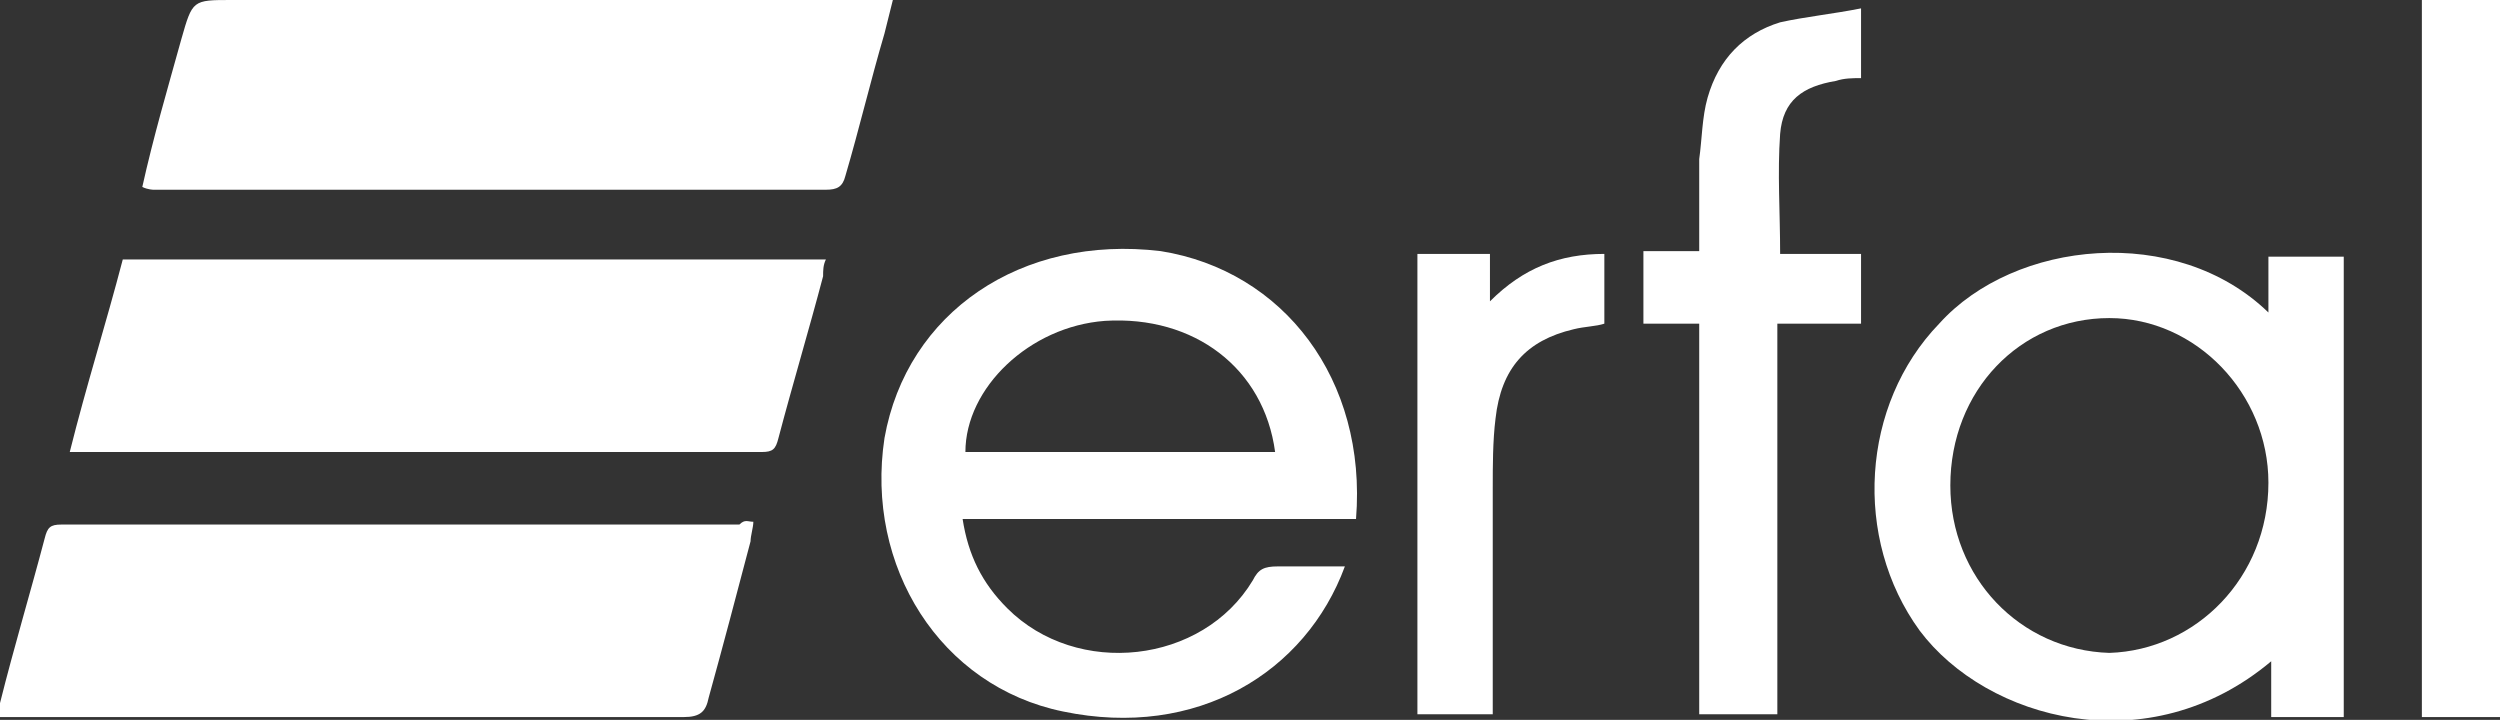
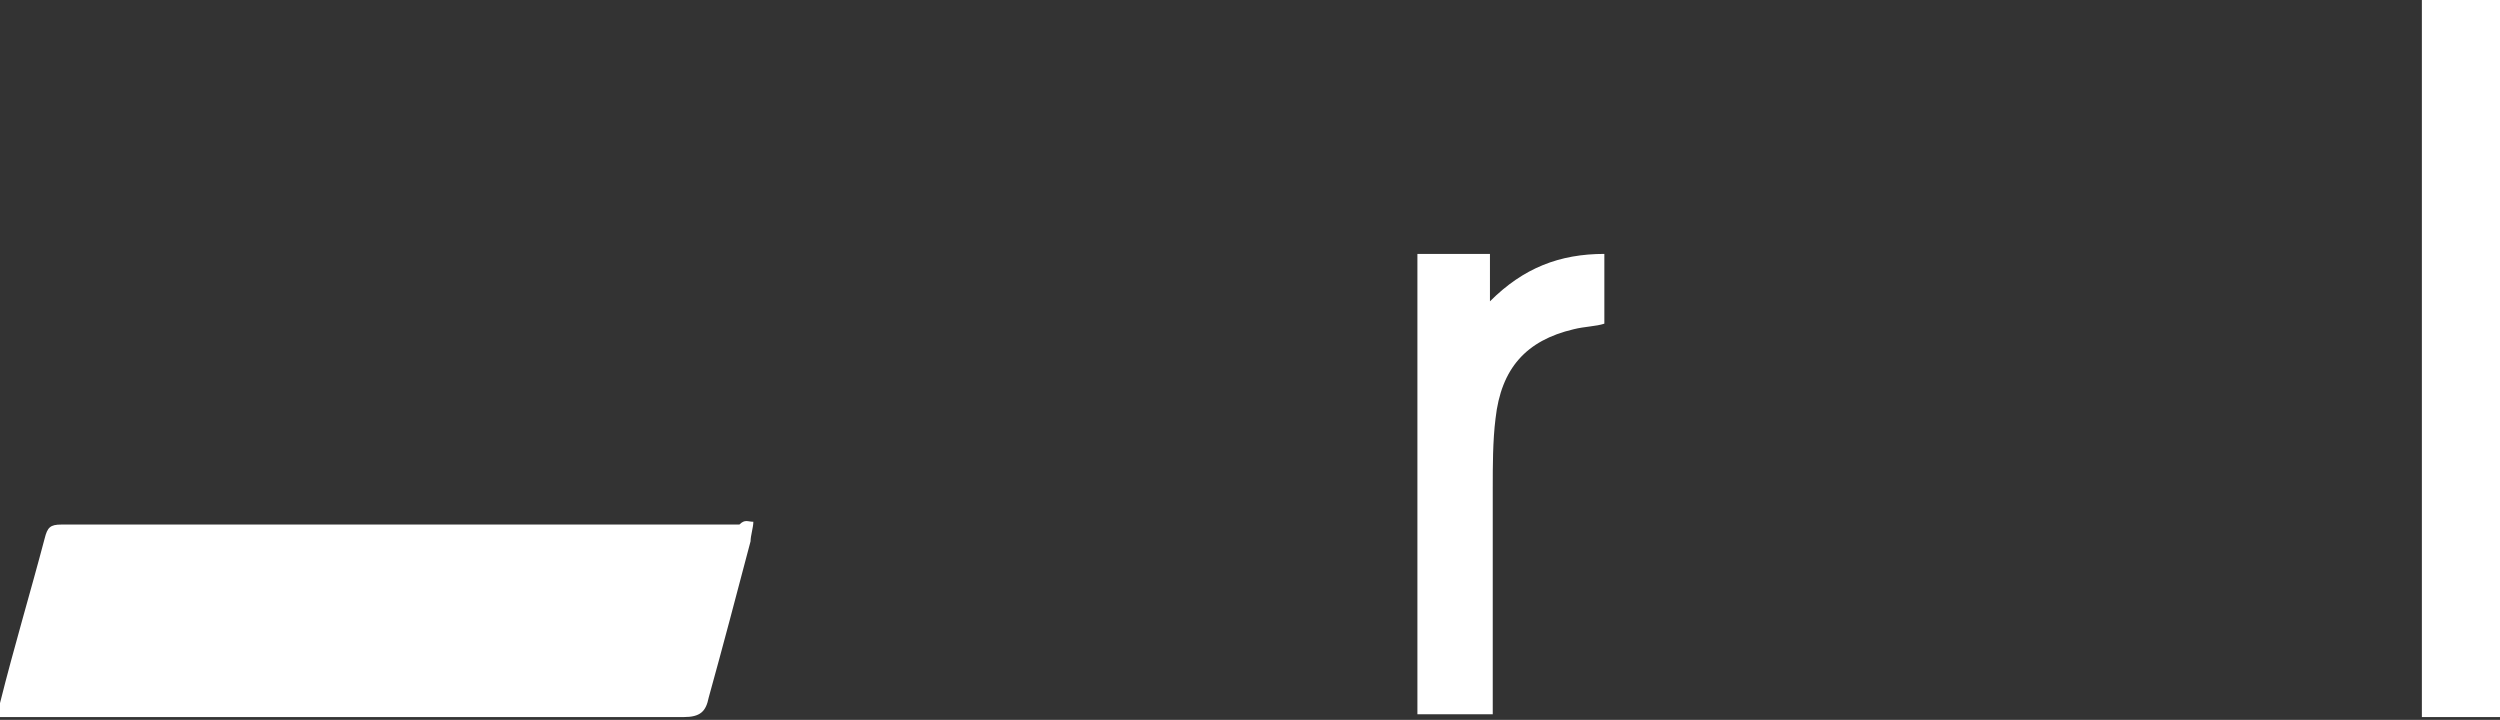
<svg xmlns="http://www.w3.org/2000/svg" version="1.1" id="Ebene_1" x="0px" y="0px" width="89.6px" height="25.8px" viewBox="0 0 89.6 25.8" enable-background="new 0 0 89.6 25.8" xml:space="preserve">
  <rect x="0" y="0" width="89.6" height="25.8" fill="#333333" stroke="none" />
  <g>
    <path fill="#FFFFFF" d="M27,18.7c0,0.2-0.1,0.5-0.1,0.7c-0.5,1.9-1,3.8-1.5,5.6c-0.1,0.5-0.3,0.7-0.9,0.7c-6.7,0-13.3,0-20,0   c-1.3,0-2.6,0-3.9,0c-0.2,0-0.4,0-0.7,0c0-0.2,0.1-0.4,0.1-0.5c0.5-2,1.1-4,1.6-5.9c0.1-0.4,0.2-0.5,0.6-0.5c8.1,0,16.2,0,24.3,0   C26.7,18.6,26.8,18.7,27,18.7z" />
-     <path fill="#FFFFFF" d="M2.5,16.2c0.6-2.4,1.3-4.6,1.9-6.9c8.4,0,16.8,0,25.2,0c-0.1,0.2-0.1,0.4-0.1,0.6c-0.5,1.9-1.1,3.9-1.6,5.8   c-0.1,0.4-0.2,0.5-0.6,0.5c-8.1,0-16.2,0-24.4,0C2.8,16.2,2.7,16.2,2.5,16.2z" />
-     <path fill="#FFFFFF" d="M5.1,6.7C5.5,4.9,6,3.2,6.5,1.4C6.9,0,6.9,0,8.3,0C16,0,23.6,0,31.2,0c0.3,0,0.5,0,0.8,0   c-0.1,0.4-0.2,0.8-0.3,1.2c-0.5,1.7-0.9,3.4-1.4,5.1c-0.1,0.4-0.3,0.5-0.7,0.5c-8,0-16.1,0-24.1,0C5.5,6.8,5.3,6.8,5.1,6.7z" />
-     <path fill="#FFFFFF" d="M48.6,18.6c-4.7,0-9.4,0-14.1,0c0.2,1.3,0.7,2.3,1.6,3.2c2.5,2.5,7,2,8.8-1c0.2-0.4,0.4-0.5,0.9-0.5   c0.8,0,1.5,0,2.4,0c-1.4,3.8-5.3,6.2-10.1,5.2c-4.4-0.9-7.1-5.2-6.4-9.8c0.8-4.5,4.9-7.3,9.9-6.7C46,9.7,49,13.6,48.6,18.6z    M45.7,16.2c-0.4-3-2.9-4.9-6.1-4.7c-2.7,0.2-5,2.4-5,4.7C38.2,16.2,41.9,16.2,45.7,16.2z" />
-     <path fill="#FFFFFF" d="M81.3,11.2c0-0.7,0-1.3,0-2c0.9,0,1.8,0,2.7,0c0,5.5,0,10.9,0,16.5c-0.9,0-1.7,0-2.6,0c0-0.7,0-1.3,0-2   c-4.4,3.7-10.2,2.1-12.6-1.1c-2.4-3.3-2.1-8.1,0.7-11C72.2,8.6,78,8,81.3,11.2z M81.3,17.3c0-3.2-2.6-5.9-5.7-5.9   c-3.2,0-5.7,2.6-5.7,6c0,3.3,2.5,5.9,5.7,6C78.7,23.3,81.3,20.7,81.3,17.3z" />
-     <path fill="#FFFFFF" d="M63.8,9.1c1,0,1.9,0,2.9,0c0,0.9,0,1.7,0,2.5c-1,0-2,0-3,0c0,4.7,0,9.3,0,14c-1,0-1.8,0-2.8,0   c0-4.6,0-9.3,0-14c-0.7,0-1.3,0-2,0c0-0.9,0-1.7,0-2.6c0.6,0,1.3,0,2,0c0-1.1,0-2.2,0-3.3C61,5,61,4.2,61.2,3.5   c0.4-1.4,1.3-2.3,2.6-2.7c0.9-0.2,1.9-0.3,2.9-0.5c0,0.9,0,1.7,0,2.5c-0.3,0-0.6,0-0.9,0.1c-1.2,0.2-1.9,0.7-2,1.9   C63.7,6.2,63.8,7.6,63.8,9.1z" />
    <path fill="#FFFFFF" d="M89.6,25.7c-0.9,0-1.8,0-2.8,0c0-8.5,0-17.1,0-25.7c0.9,0,1.8,0,2.8,0C89.6,8.6,89.6,17.1,89.6,25.7z" />
    <path fill="#FFFFFF" d="M53.5,25.6c-1,0-1.8,0-2.7,0c0-5.5,0-11,0-16.5c0.9,0,1.7,0,2.6,0c0,0.6,0,1.1,0,1.7   c1.2-1.2,2.5-1.7,4.1-1.7c0,0.8,0,1.6,0,2.5c-0.3,0.1-0.7,0.1-1.1,0.2c-1.7,0.4-2.6,1.4-2.8,3.2c-0.1,0.8-0.1,1.7-0.1,2.5   C53.5,20.2,53.5,22.9,53.5,25.6z" />
  </g>
</svg>